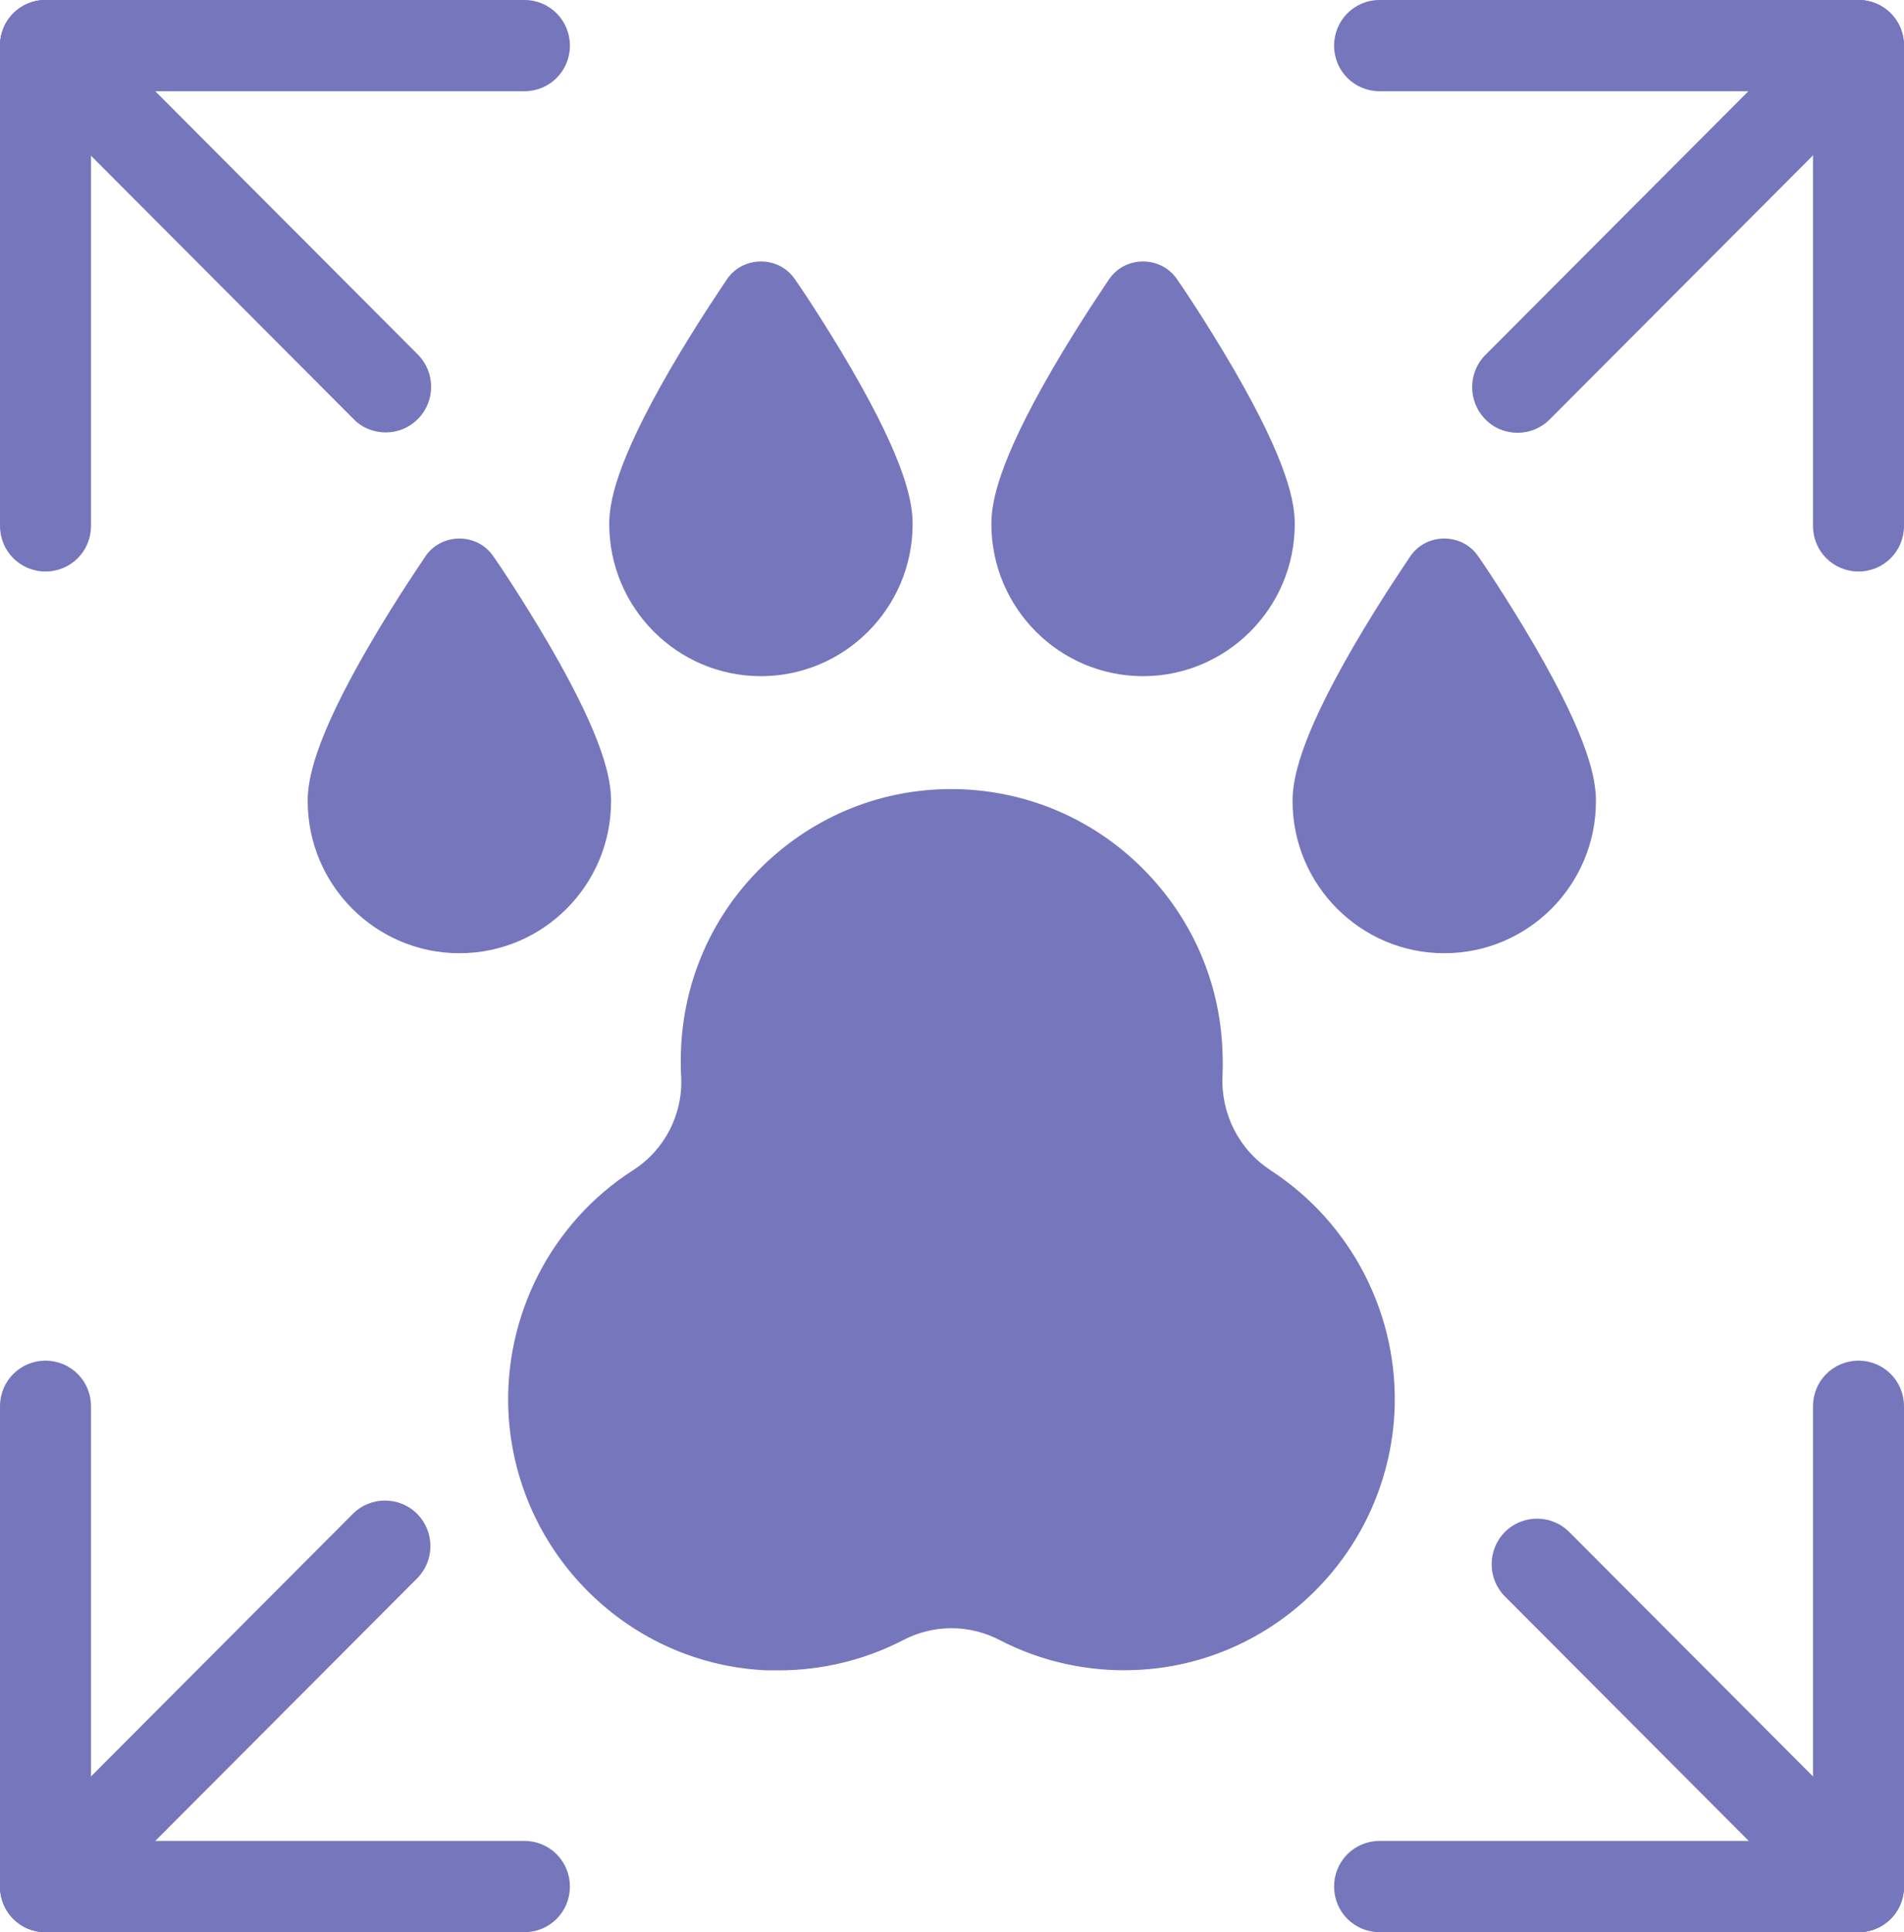
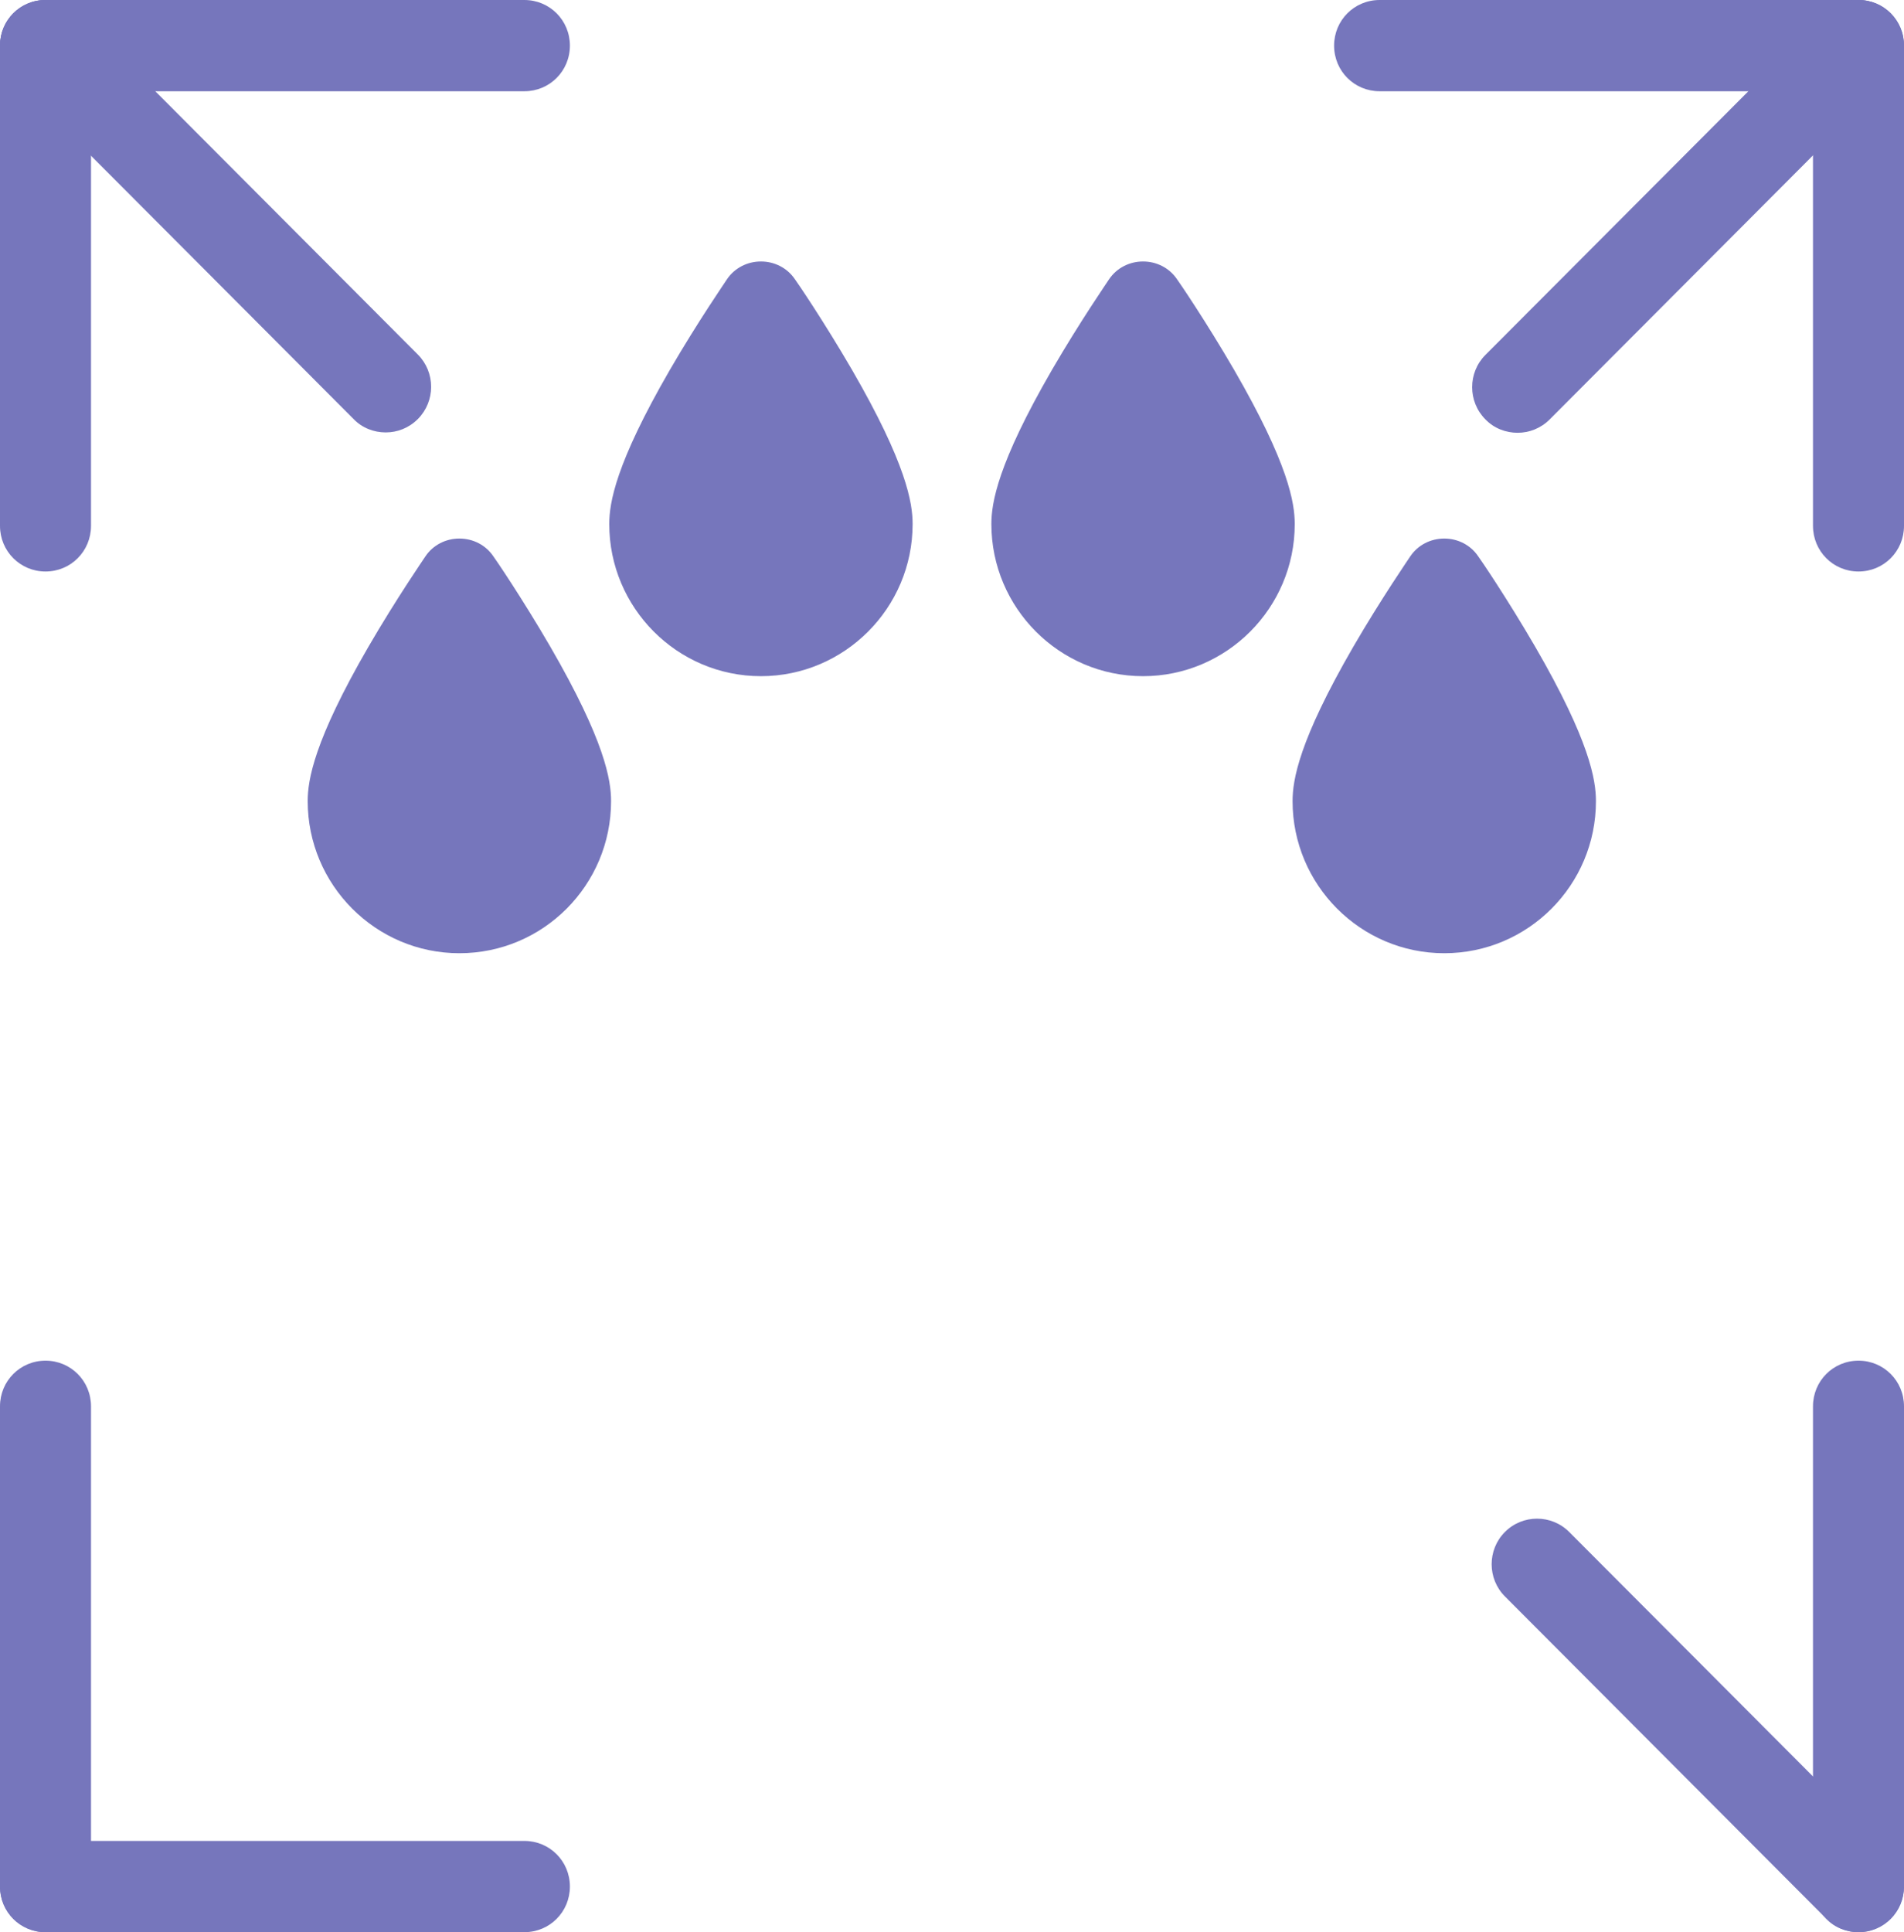
<svg xmlns="http://www.w3.org/2000/svg" width="69" height="70" viewBox="0 0 69 70" fill="none">
  <g clip-path="url(#clip0_136_133)">
-     <path d="M46.044 42.394C44.905 41.659 44.237 40.347 44.303 38.969C44.316 38.68 44.316 38.405 44.303 38.116C44.224 35.597 43.19 33.235 41.397 31.451C39.604 29.666 37.235 28.656 34.722 28.59C32.053 28.525 29.54 29.522 27.629 31.385C25.718 33.248 24.671 35.755 24.671 38.431C24.671 38.615 24.671 38.798 24.684 38.982C24.762 40.347 24.095 41.659 22.943 42.394C19.972 44.296 18.245 47.681 18.428 51.211C18.559 53.638 19.58 55.934 21.32 57.666C23.061 59.398 25.352 60.409 27.786 60.514C27.93 60.514 28.087 60.514 28.231 60.514C29.801 60.514 31.359 60.133 32.746 59.411C33.833 58.847 35.128 58.847 36.215 59.411C37.733 60.199 39.447 60.579 41.175 60.501C43.609 60.395 45.9 59.385 47.64 57.653C49.381 55.921 50.402 53.625 50.533 51.198C50.716 47.668 48.988 44.296 46.017 42.38L46.044 42.394Z" fill="#7676BC" />
    <path d="M22.145 29.024C22.145 28.263 21.922 26.846 19.946 23.434C18.925 21.676 17.931 20.22 17.878 20.154C17.603 19.747 17.145 19.511 16.648 19.511C16.151 19.511 15.693 19.747 15.418 20.154C15.378 20.22 14.371 21.676 13.35 23.434C11.373 26.846 11.151 28.263 11.151 29.024C11.151 32.055 13.611 34.534 16.648 34.534C19.684 34.534 22.145 32.068 22.145 29.024Z" fill="#7676BC" />
    <path d="M55.637 23.434C54.616 21.676 53.622 20.22 53.569 20.154C53.294 19.747 52.836 19.511 52.339 19.511C51.842 19.511 51.384 19.747 51.109 20.154C51.069 20.22 50.062 21.676 49.041 23.434C47.065 26.846 46.842 28.263 46.842 29.024C46.842 32.055 49.303 34.534 52.339 34.534C55.375 34.534 57.836 32.068 57.836 29.024C57.836 28.263 57.614 26.846 55.637 23.434Z" fill="#7676BC" />
    <path d="M27.576 24.497C30.6 24.497 33.073 22.03 33.073 18.986C33.073 18.225 32.851 16.808 30.875 13.396C29.854 11.638 28.859 10.182 28.807 10.116C28.532 9.71 28.074 9.473 27.576 9.473C27.079 9.473 26.621 9.71 26.346 10.116C26.307 10.182 25.299 11.638 24.278 13.396C22.302 16.808 22.079 18.225 22.079 18.986C22.079 22.017 24.54 24.497 27.576 24.497Z" fill="#7676BC" />
    <path d="M41.424 24.497C44.447 24.497 46.921 22.03 46.921 18.986C46.921 18.225 46.698 16.808 44.722 13.396C43.701 11.638 42.706 10.182 42.654 10.116C42.379 9.71 41.921 9.473 41.424 9.473C40.926 9.473 40.468 9.71 40.193 10.116C40.154 10.182 39.146 11.638 38.125 13.396C36.149 16.808 35.927 18.225 35.927 18.986C35.927 22.017 38.387 24.497 41.424 24.497Z" fill="#7676BC" />
-     <path d="M1.649 70C1.23 70 0.798 69.842 0.484 69.514C-0.157 68.871 -0.157 67.822 0.484 67.179L12.787 54.845C13.428 54.202 14.475 54.202 15.117 54.845C15.758 55.488 15.758 56.538 15.117 57.181L2.814 69.514C2.487 69.842 2.068 70 1.649 70Z" fill="#7676BC" />
    <path d="M19.004 70H1.649C0.733 70 0 69.265 0 68.347C0 67.428 0.733 66.694 1.649 66.694H19.004C19.92 66.694 20.653 67.428 20.653 68.347C20.653 69.265 19.92 70 19.004 70Z" fill="#7676BC" />
    <path d="M1.649 70C0.733 70 0 69.265 0 68.347V50.948C0 50.03 0.733 49.295 1.649 49.295C2.565 49.295 3.298 50.03 3.298 50.948V68.347C3.298 69.265 2.565 70 1.649 70Z" fill="#7676BC" />
    <path d="M13.978 15.666C13.559 15.666 13.127 15.509 12.813 15.181L0.484 2.821C-0.157 2.178 -0.157 1.128 0.484 0.485C1.125 -0.158 2.173 -0.158 2.814 0.485L15.143 12.845C15.784 13.488 15.784 14.538 15.143 15.181C14.816 15.509 14.397 15.666 13.978 15.666Z" fill="#7676BC" />
    <path d="M1.649 20.705C0.733 20.705 0 19.97 0 19.052V1.653C0 0.735 0.733 0 1.649 0C2.565 0 3.298 0.735 3.298 1.653V19.052C3.298 19.97 2.565 20.705 1.649 20.705Z" fill="#7676BC" />
    <path d="M19.004 3.306H1.649C0.733 3.306 0 2.572 0 1.653C0 0.735 0.733 0 1.649 0H19.004C19.92 0 20.653 0.735 20.653 1.653C20.653 2.572 19.92 3.306 19.004 3.306Z" fill="#7676BC" />
    <path d="M67.351 70C66.932 70 66.5 69.842 66.186 69.514L54.538 57.837C53.896 57.194 53.896 56.144 54.538 55.501C55.179 54.858 56.226 54.858 56.867 55.501L68.516 67.179C69.157 67.822 69.157 68.871 68.516 69.514C68.189 69.842 67.77 70 67.351 70Z" fill="#7676BC" />
    <path d="M67.351 70C66.435 70 65.702 69.265 65.702 68.347V50.948C65.702 50.03 66.435 49.295 67.351 49.295C68.267 49.295 69 50.03 69 50.948V68.347C69 69.265 68.267 70 67.351 70Z" fill="#7676BC" />
-     <path d="M67.351 70H49.996C49.08 70 48.347 69.265 48.347 68.347C48.347 67.428 49.08 66.694 49.996 66.694H67.351C68.267 66.694 69 67.428 69 68.347C69 69.265 68.267 70 67.351 70Z" fill="#7676BC" />
    <path d="M54.996 15.679C54.577 15.679 54.145 15.522 53.831 15.194C53.19 14.551 53.19 13.501 53.831 12.858L66.173 0.485C66.814 -0.158 67.861 -0.158 68.503 0.485C69.144 1.128 69.144 2.178 68.503 2.821L56.161 15.194C55.834 15.522 55.415 15.679 54.996 15.679Z" fill="#7676BC" />
    <path d="M67.351 3.306H49.996C49.08 3.306 48.347 2.572 48.347 1.653C48.347 0.735 49.08 0 49.996 0H67.351C68.267 0 69 0.735 69 1.653C69 2.572 68.267 3.306 67.351 3.306Z" fill="#7676BC" />
    <path d="M67.351 20.705C66.435 20.705 65.702 19.97 65.702 19.052V1.653C65.702 0.735 66.435 0 67.351 0C68.267 0 69 0.735 69 1.653V19.052C69 19.97 68.267 20.705 67.351 20.705Z" fill="#7676BC" />
  </g>
  <defs>
    <clipPath id="clip0_136_133">
      <rect width="69" height="70" fill="white" />
    </clipPath>
  </defs>
</svg>